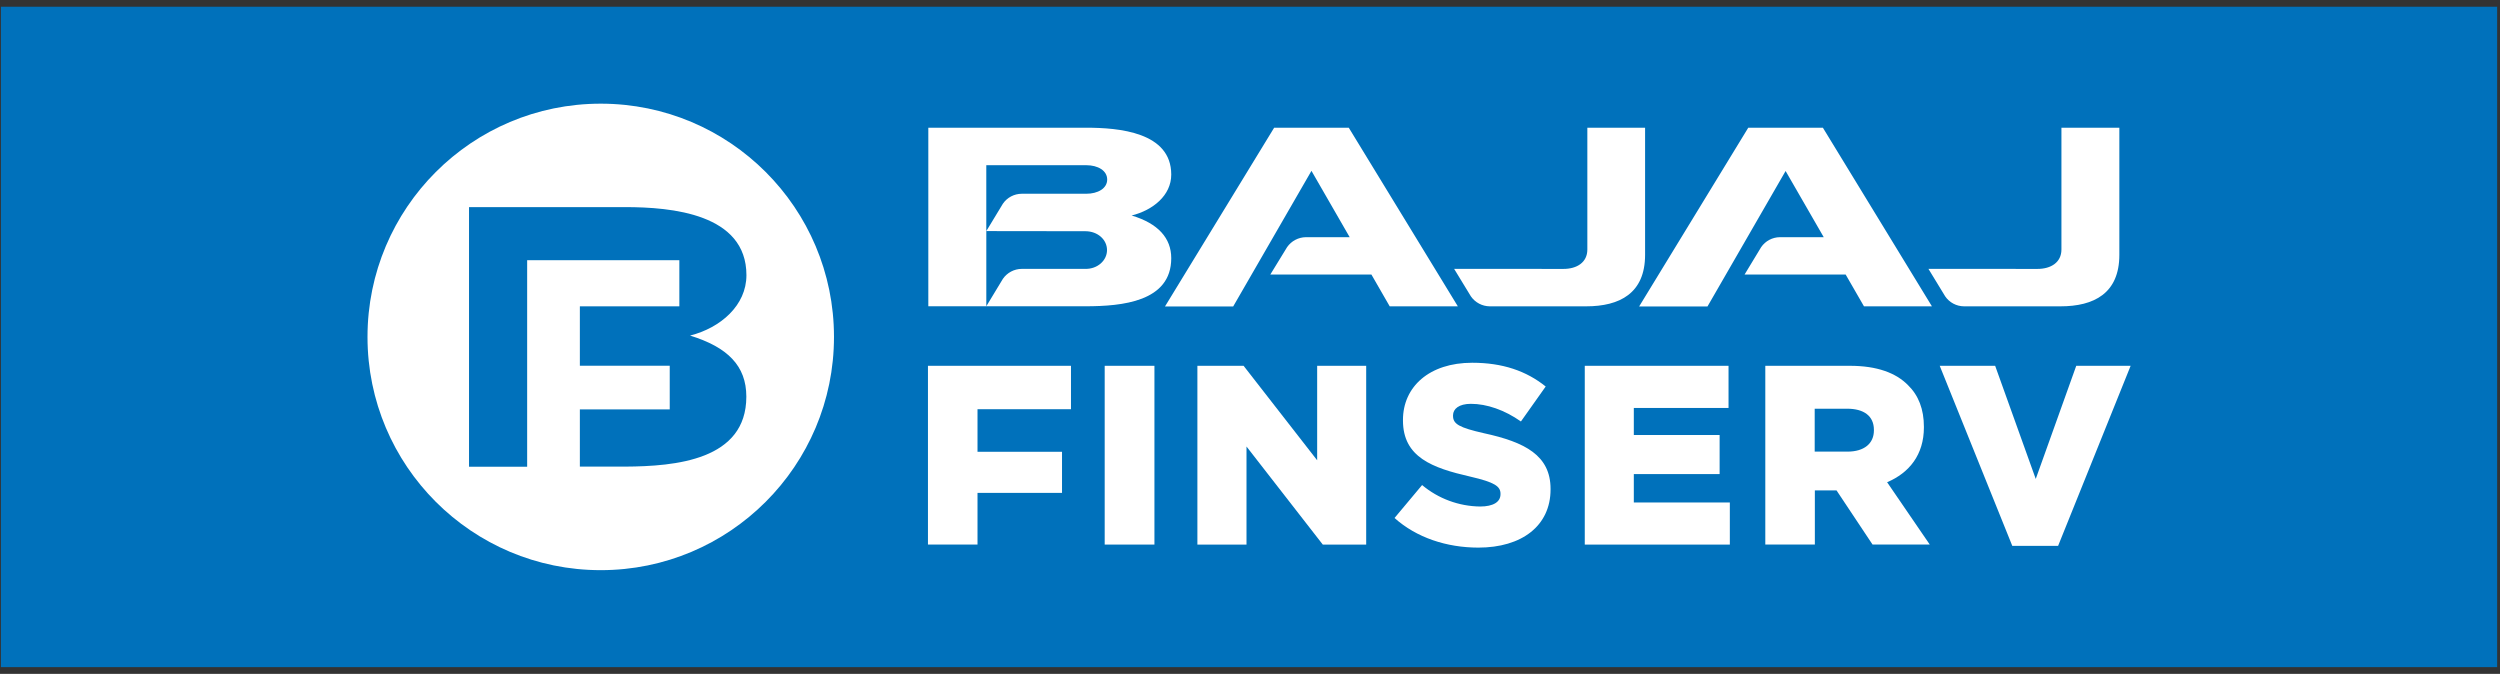
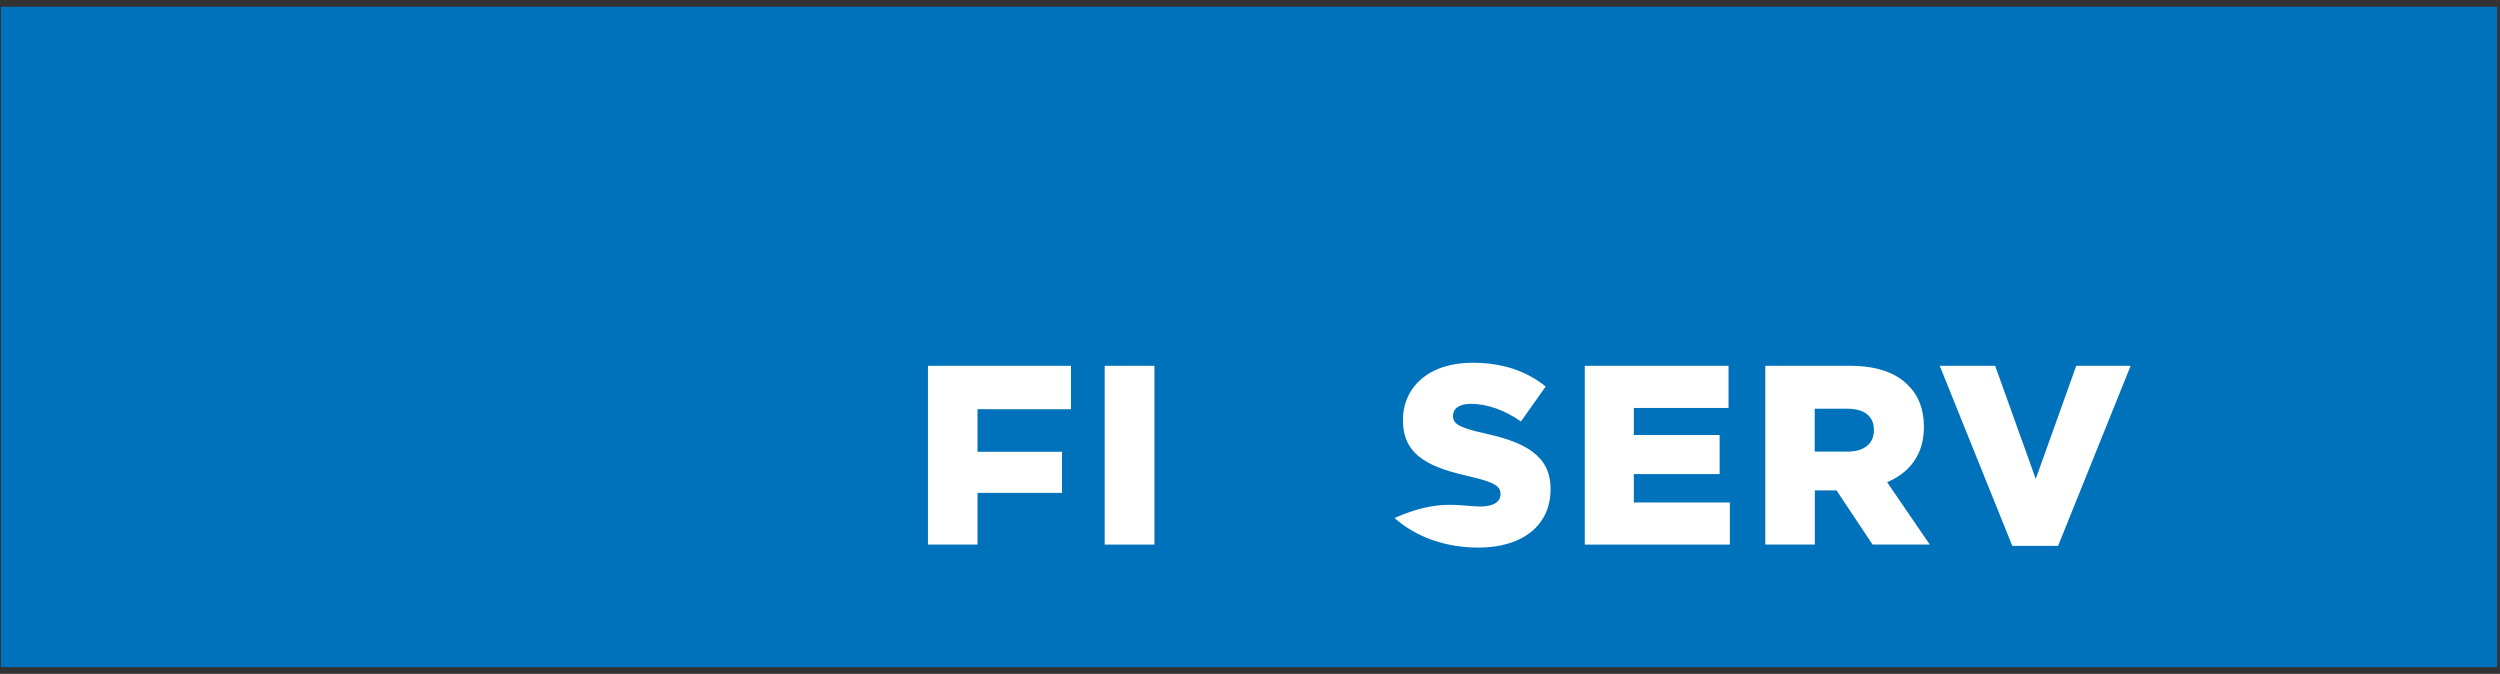
<svg xmlns="http://www.w3.org/2000/svg" width="371" height="100" viewBox="0 0 371 100" fill="none">
  <rect x="0" y="0" width="371" height="100" fill="#333333" stroke="none" />
  <g clip-path="url(#clip0_108_55)">
    <path d="M370.577 1H0.137V99H370.577V1Z" fill="#0071BB" />
-     <path d="M137.762 45.462V18.953H161.203C166.035 18.953 173.813 19.607 173.813 25.908C173.813 29.005 171.095 31.19 167.936 31.981C171.872 33.163 173.813 35.339 173.813 38.315C173.813 44.812 166.43 45.433 161.203 45.452H137.762V45.462ZM146.369 34.293L148.829 30.23C149.463 29.308 150.505 28.76 151.619 28.753H161.2C162.912 28.753 164.307 27.969 164.307 26.643C164.307 25.313 162.925 24.516 161.2 24.516H146.366V34.293H146.369ZM146.369 34.293V45.449L148.829 41.379C149.463 40.461 150.505 39.909 151.619 39.902H161.073C162.863 39.932 164.281 38.661 164.281 37.112C164.281 35.561 162.892 34.313 161.073 34.313L146.369 34.293ZM194.621 25.352L183.002 45.482H172.882L189.084 18.953H200.158L216.345 45.462H206.234L203.516 40.739H188.516L191.005 36.675C191.642 35.76 192.681 35.211 193.795 35.198H200.292L194.621 25.352ZM264.998 25.352L253.389 45.482H243.246L259.442 18.953H270.516L286.699 45.462H276.615L273.894 40.739H258.896L261.356 36.675C261.987 35.76 263.025 35.208 264.136 35.198H270.643L264.972 25.356H264.998V25.352ZM232.025 39.906C233.994 39.906 235.562 38.955 235.562 37.028V18.953H244.131V37.821C244.131 43.541 240.345 45.459 235.389 45.459H221.068C219.954 45.446 218.919 44.897 218.282 43.982L215.793 39.899L232.025 39.906ZM302.369 39.906C304.339 39.906 305.917 38.955 305.917 37.028V18.953H314.511V37.821C314.511 43.541 310.735 45.459 305.776 45.459H291.455C290.341 45.452 289.299 44.9 288.669 43.982L286.179 39.899L302.369 39.906Z" fill="white" />
    <path d="M137.712 54.285H158.933V60.727H145.062V67.045H157.603V73.144H145.062V80.811H137.709V54.285H137.712Z" fill="white" />
    <path d="M163.936 54.285H171.318V80.814H163.936V54.285Z" fill="white" />
-     <path d="M177.689 54.285H184.549L195.467 68.306V54.285H202.742V80.814H196.3L184.981 66.264V80.814H177.693V54.285H177.689Z" fill="white" />
-     <path d="M206.949 76.869L211.039 71.982C213.453 74.004 216.494 75.127 219.643 75.167C221.613 75.167 222.675 74.484 222.675 73.347V73.272C222.675 72.174 221.803 71.564 218.206 70.734C212.555 69.443 208.2 67.856 208.2 62.397V62.322C208.2 57.399 212.104 53.832 218.471 53.832C222.979 53.832 226.503 55.044 229.381 57.357L225.706 62.547C223.279 60.839 220.633 59.928 218.281 59.928C216.501 59.928 215.629 60.685 215.629 61.636V61.711C215.629 62.926 216.54 63.452 220.215 64.289C226.317 65.612 230.103 67.585 230.103 72.553V72.628C230.103 78.041 225.821 81.266 219.385 81.266C214.675 81.262 210.206 79.786 206.949 76.869Z" fill="white" />
+     <path d="M206.949 76.869C213.453 74.004 216.494 75.127 219.643 75.167C221.613 75.167 222.675 74.484 222.675 73.347V73.272C222.675 72.174 221.803 71.564 218.206 70.734C212.555 69.443 208.2 67.856 208.2 62.397V62.322C208.2 57.399 212.104 53.832 218.471 53.832C222.979 53.832 226.503 55.044 229.381 57.357L225.706 62.547C223.279 60.839 220.633 59.928 218.281 59.928C216.501 59.928 215.629 60.685 215.629 61.636V61.711C215.629 62.926 216.54 63.452 220.215 64.289C226.317 65.612 230.103 67.585 230.103 72.553V72.628C230.103 78.041 225.821 81.266 219.385 81.266C214.675 81.262 210.206 79.786 206.949 76.869Z" fill="white" />
    <path d="M235.18 54.285H256.514V60.541H242.458V64.556H255.191V70.354H242.458V74.568H256.707V80.817H235.18V54.285Z" fill="white" />
    <path d="M261.974 54.285H274.518C278.572 54.285 281.378 55.347 283.155 57.163C284.71 58.679 285.507 60.727 285.507 63.34V63.419C285.507 67.473 283.348 70.161 280.048 71.563L286.376 80.811H277.886L272.542 72.778H269.324V80.811H261.971V54.285H261.974ZM274.152 67.022C276.658 67.022 278.088 65.807 278.088 63.873V63.798C278.088 61.71 276.573 60.652 274.113 60.652H269.301V67.022H274.152Z" fill="white" />
    <path d="M287.855 54.285H296.081L302.105 71.073L308.115 54.285H316.187L305.424 81.003H298.622L287.855 54.285Z" fill="white" />
-     <path d="M110.756 58.867C110.756 68.302 100.215 69.203 92.757 69.246H86.051V60.752H99.388V54.271H86.051V45.461H100.816V38.611H78.23V69.262H69.603V30.735H92.77C99.66 30.735 110.77 31.718 110.77 40.835C110.77 45.343 106.905 48.659 102.404 49.799C107.98 51.521 110.756 54.284 110.756 58.867ZM89.151 15.385C70.034 15.385 54.537 30.882 54.537 49.998C54.537 69.115 70.034 84.612 89.151 84.612C108.267 84.612 123.764 69.115 123.764 49.998C123.764 30.885 108.274 15.391 89.16 15.385H89.151Z" fill="white" />
  </g>
  <defs>
    <clipPath id="clip0_108_55">
      <rect width="370.44" height="98" fill="white" transform="translate(0.137 1)" />
    </clipPath>
  </defs>
</svg>